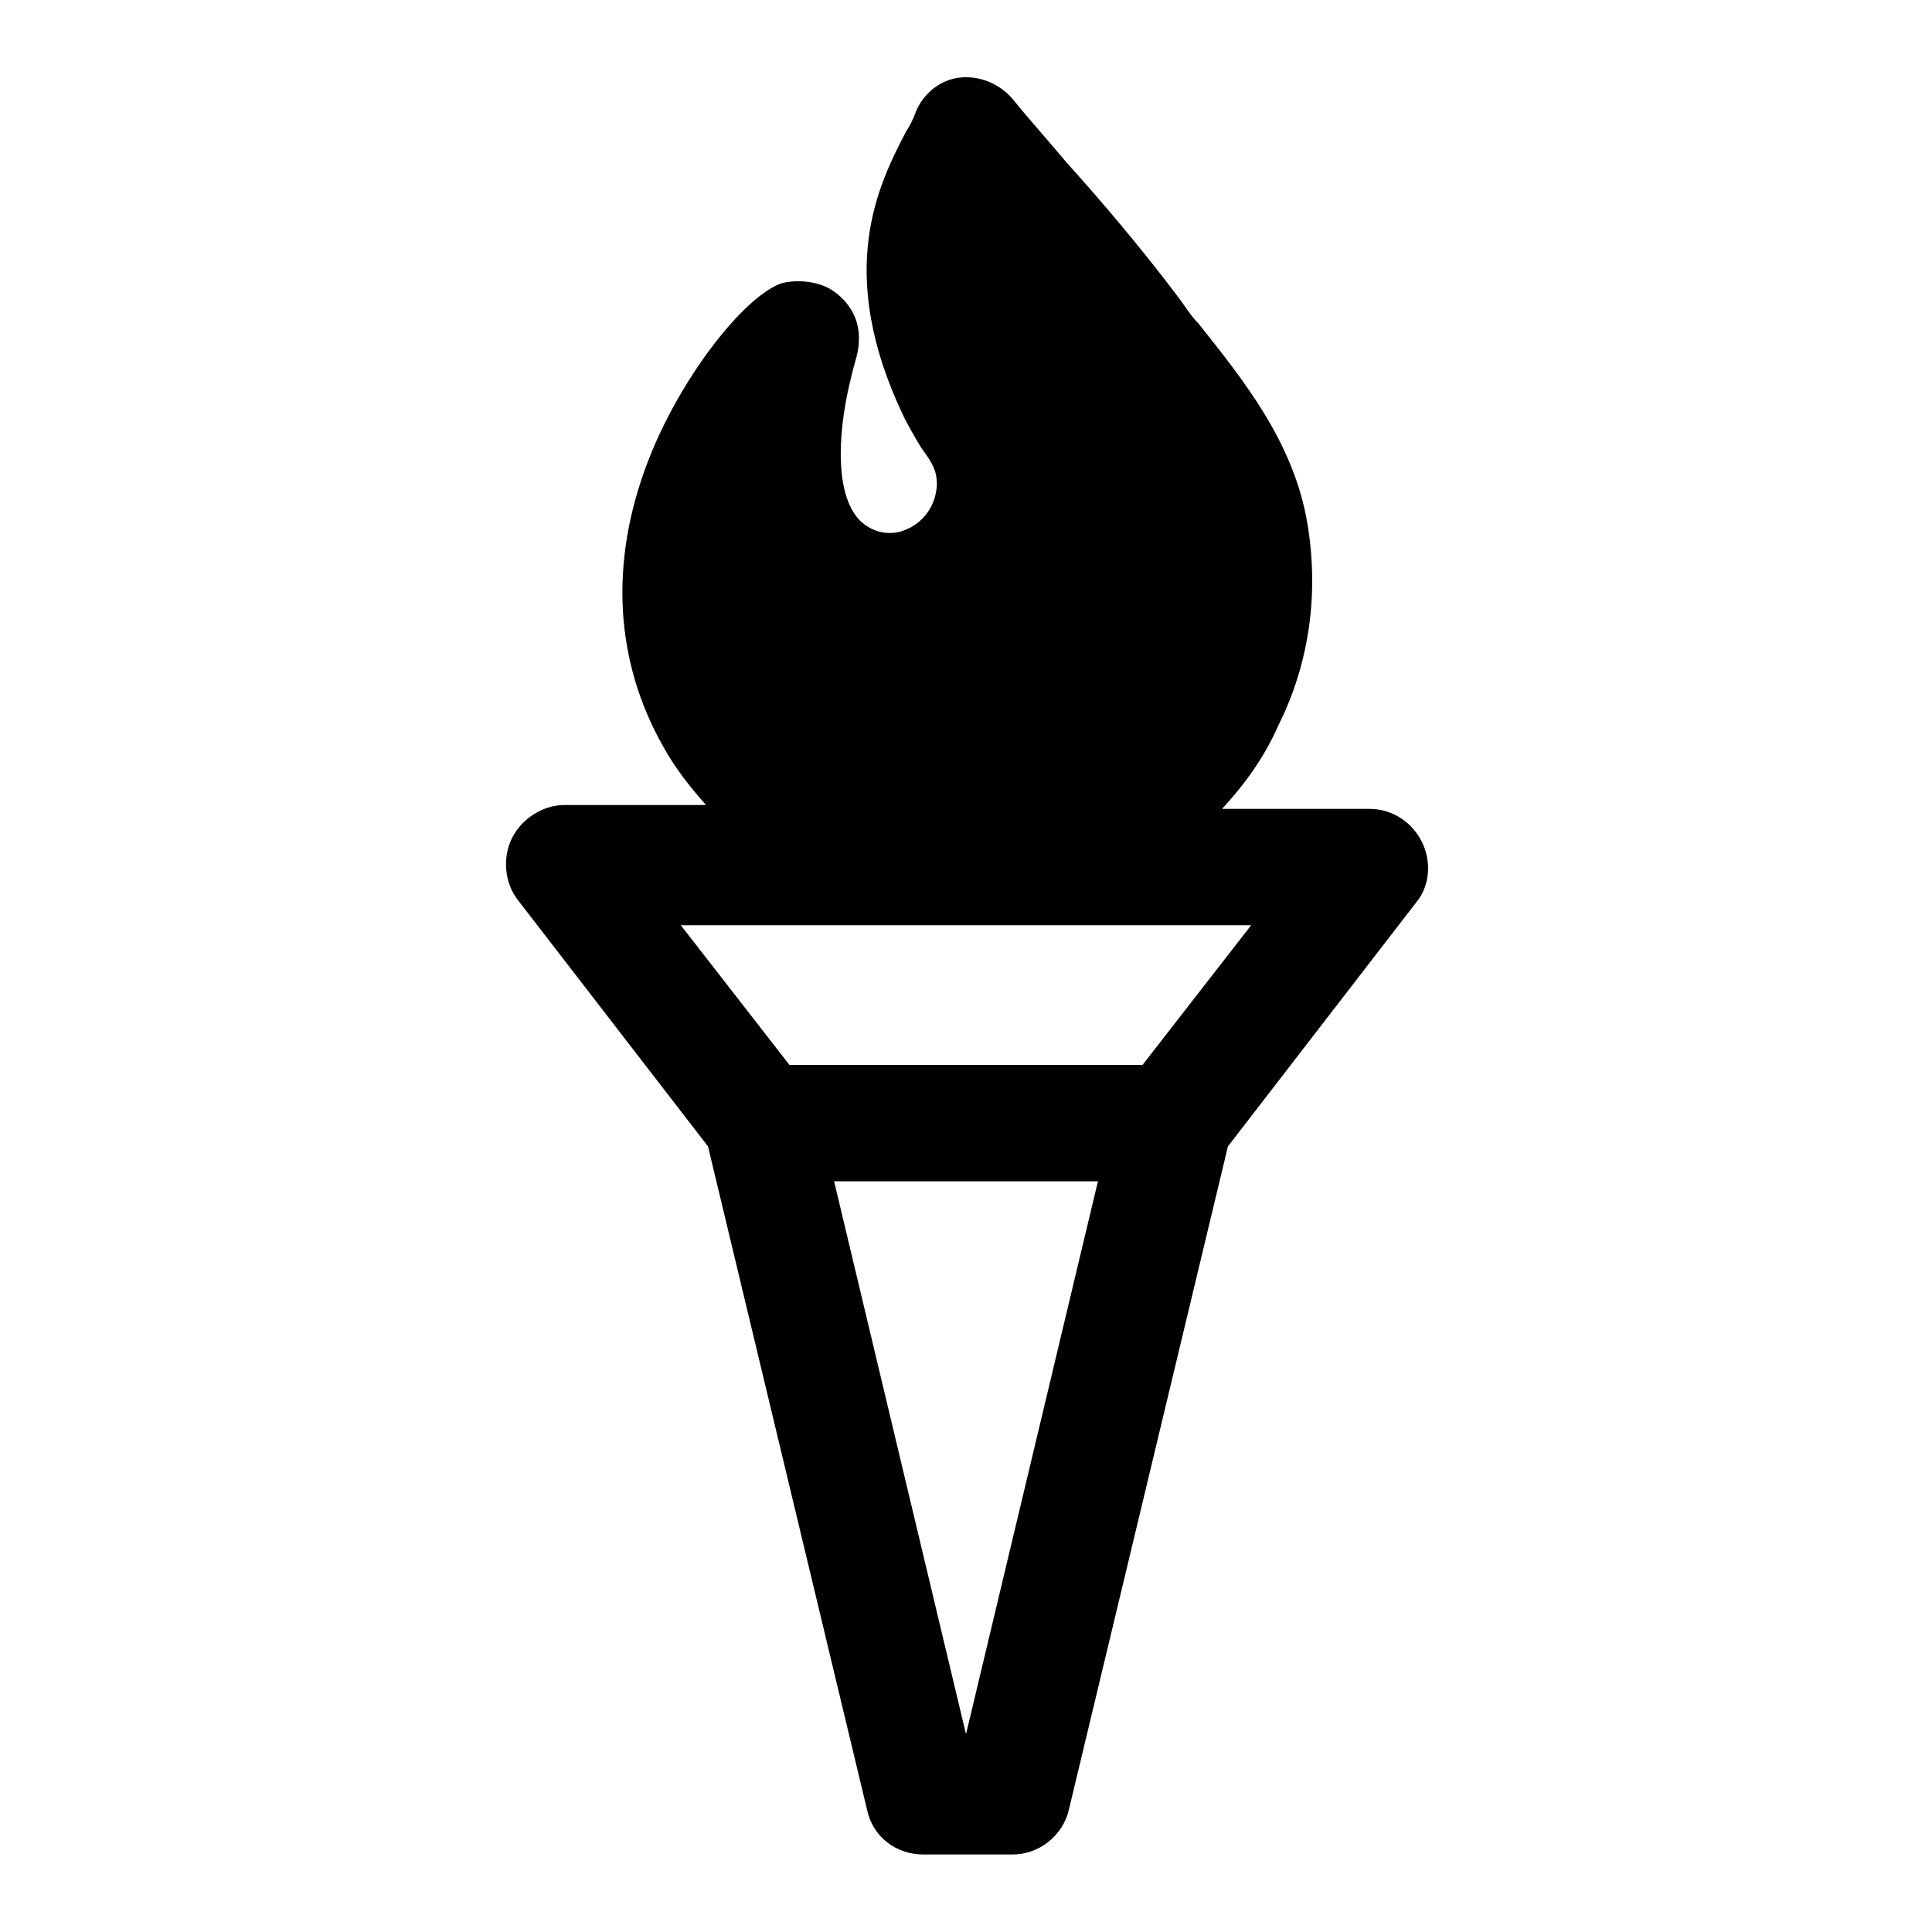
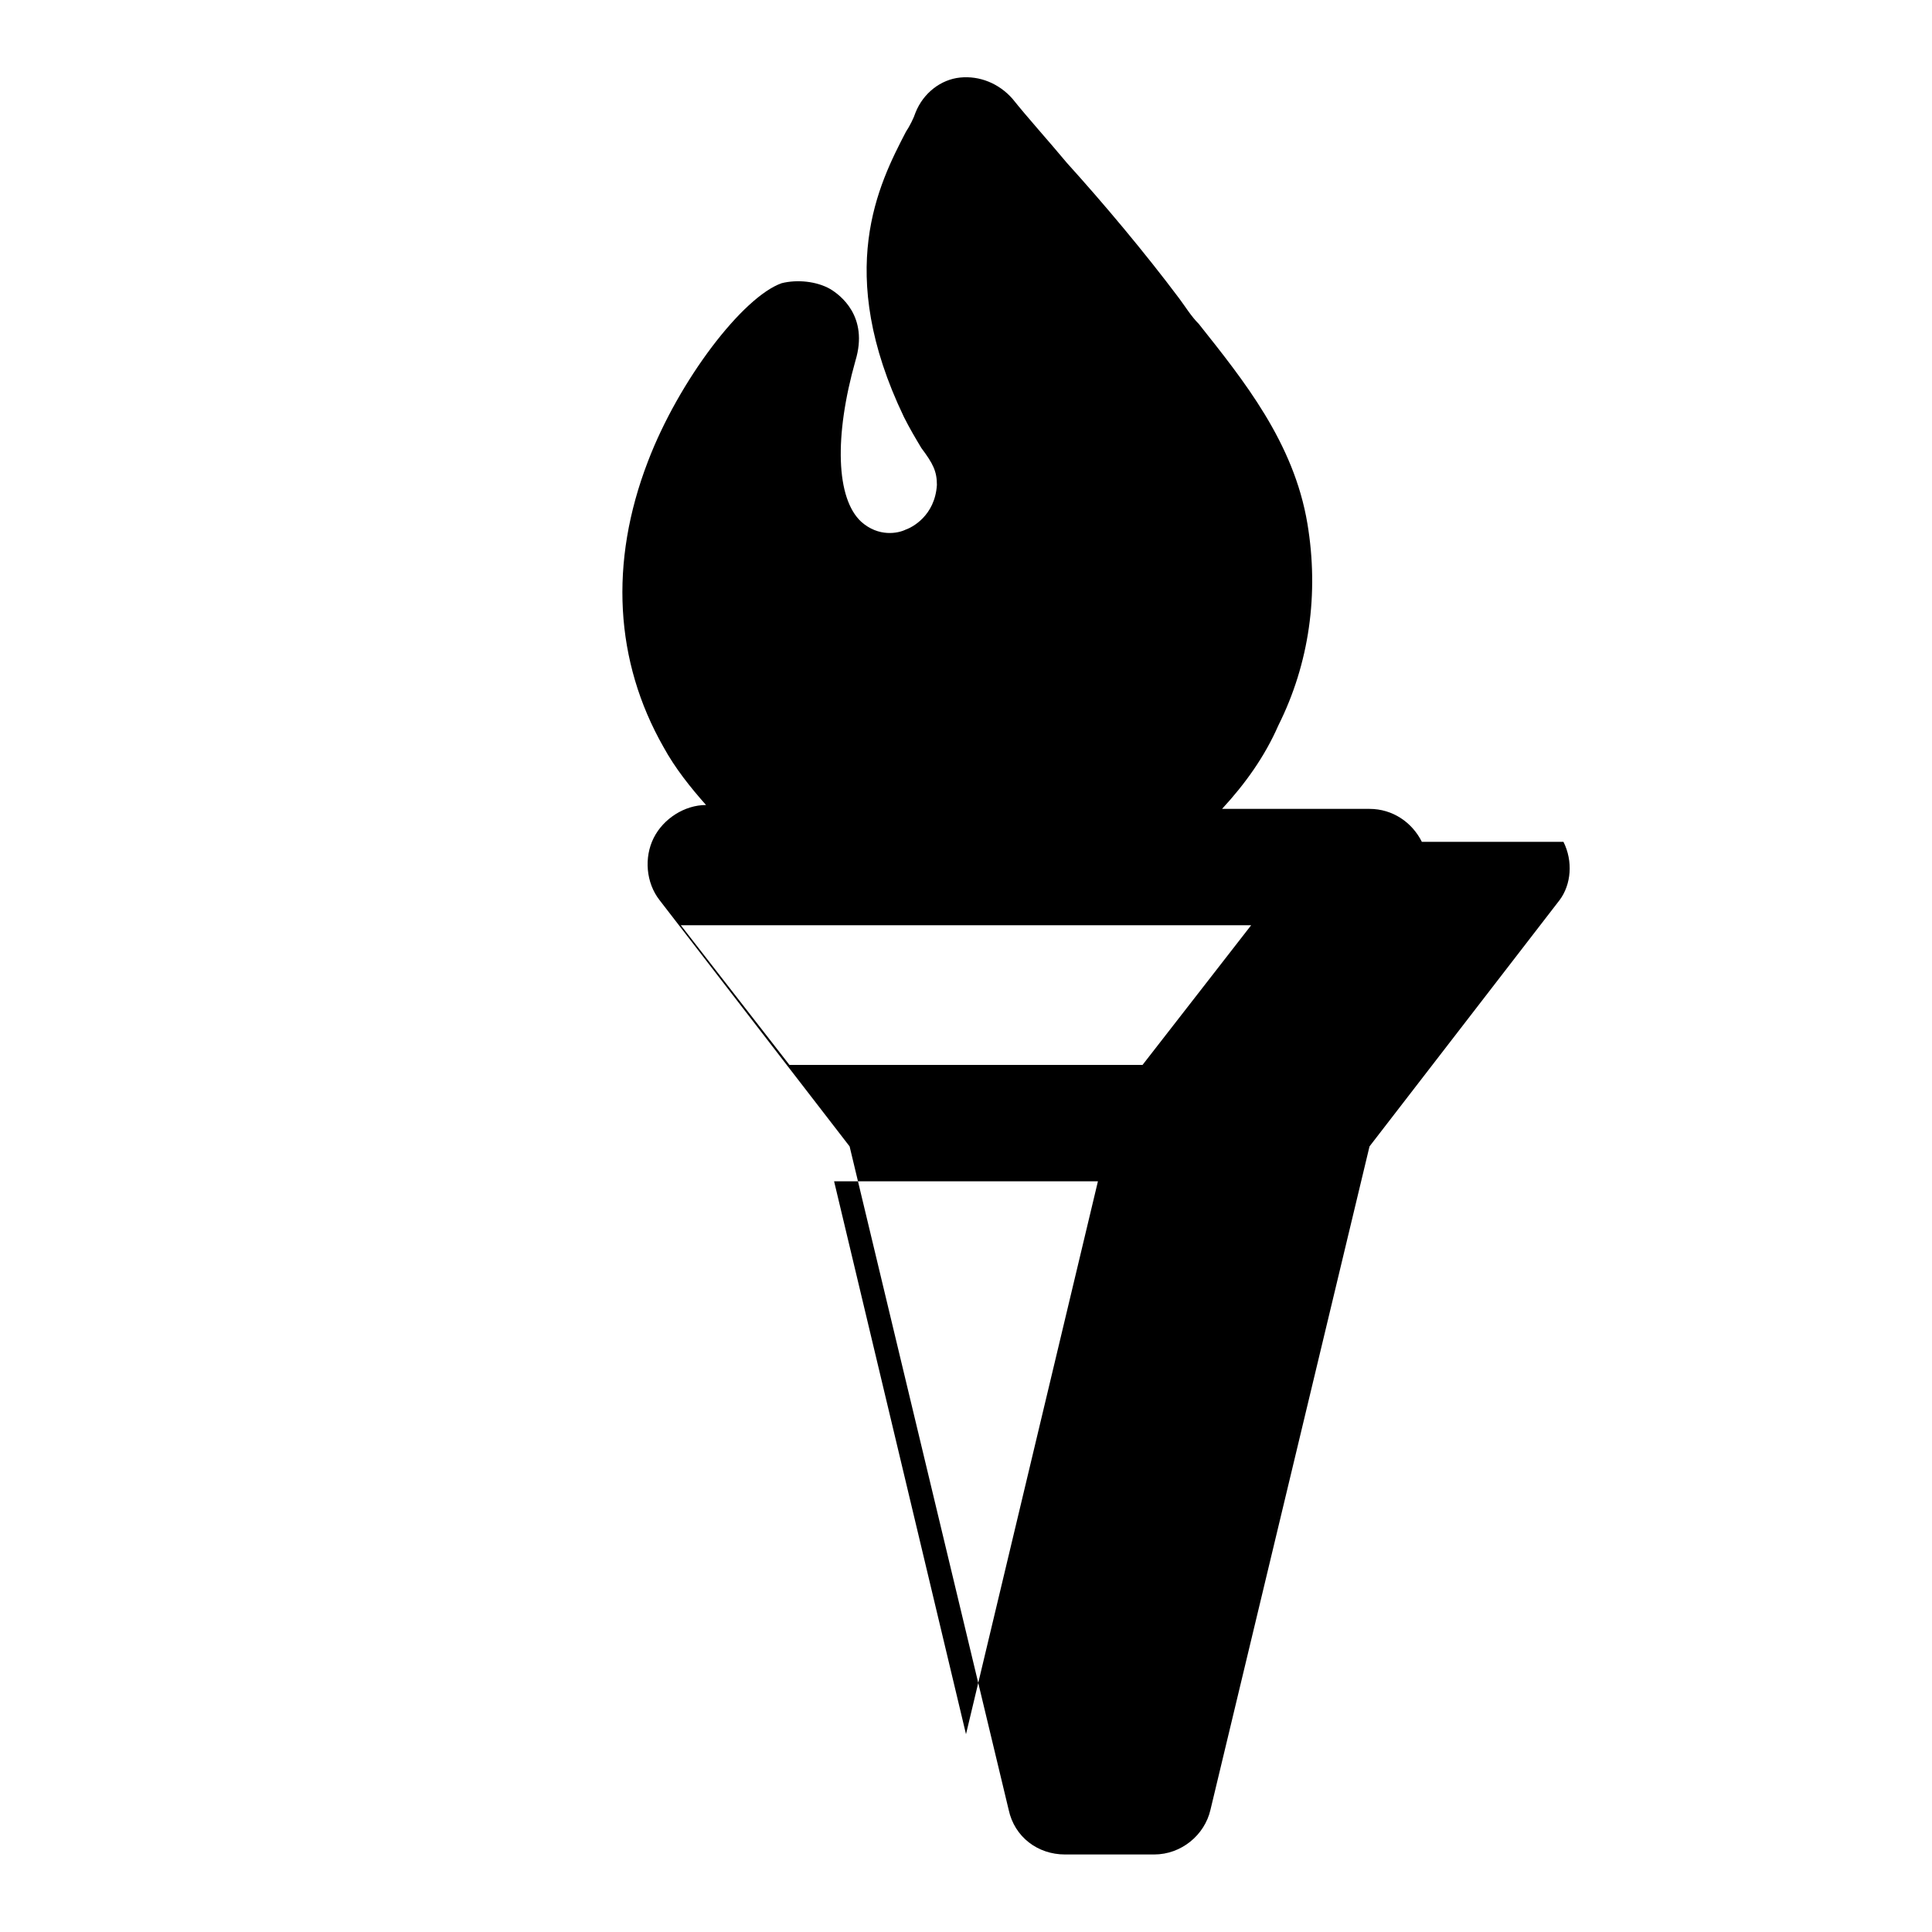
<svg xmlns="http://www.w3.org/2000/svg" fill="#000000" width="800px" height="800px" version="1.1" viewBox="144 144 512 512">
-   <path d="m520.81 367.1c-2.57-5.141-7.711-8.738-13.879-8.738h-39.07c6.168-6.684 11.309-13.879 14.91-22.105 8.227-16.449 10.797-34.957 7.711-53.465-3.598-21.594-16.965-38.043-28.789-52.953-2.055-2.055-3.598-4.625-5.141-6.684-9.254-12.34-20.051-25.191-29.816-35.988-5.141-6.168-10.281-11.824-14.395-16.965-3.598-4.113-8.738-6.168-13.879-5.656-5.141 0.516-9.77 4.113-11.824 9.254-0.516 1.543-1.543 3.598-2.57 5.141-7.199 13.879-19.02 37.016-0.516 75.57 1.543 3.086 3.086 5.656 4.625 8.227 3.086 4.113 4.113 6.168 4.113 9.77-0.516 8.227-6.684 11.309-8.227 11.824-2.055 1.027-7.199 2.055-11.824-2.055-6.684-6.168-7.199-22.621-1.543-42.668 3.598-11.824-4.113-17.48-6.684-19.02-3.598-2.055-8.738-2.57-12.852-1.543-10.281 3.598-27.246 25.703-35.473 47.297-10.281 26.734-8.738 52.953 4.113 75.57 3.086 5.656 7.199 10.797 11.309 15.422h-37.527c-5.656 0-11.309 3.598-13.879 8.738-2.57 5.141-2.055 11.824 1.543 16.449l50.383 65.289 42.156 175.82c1.543 7.199 7.711 11.824 14.91 11.824h23.648c7.199 0 13.367-5.141 14.91-11.824l42.156-175.82 50.383-65.289c3.074-4.113 3.586-10.281 1.016-15.422zm-120.81 236.48-34.957-146.52h69.918zm46.781-177.36h-93.566l-28.789-37.016h74.027 1.543 2.57 73z" />
+   <path d="m520.81 367.1c-2.57-5.141-7.711-8.738-13.879-8.738h-39.07c6.168-6.684 11.309-13.879 14.91-22.105 8.227-16.449 10.797-34.957 7.711-53.465-3.598-21.594-16.965-38.043-28.789-52.953-2.055-2.055-3.598-4.625-5.141-6.684-9.254-12.34-20.051-25.191-29.816-35.988-5.141-6.168-10.281-11.824-14.395-16.965-3.598-4.113-8.738-6.168-13.879-5.656-5.141 0.516-9.77 4.113-11.824 9.254-0.516 1.543-1.543 3.598-2.57 5.141-7.199 13.879-19.02 37.016-0.516 75.57 1.543 3.086 3.086 5.656 4.625 8.227 3.086 4.113 4.113 6.168 4.113 9.77-0.516 8.227-6.684 11.309-8.227 11.824-2.055 1.027-7.199 2.055-11.824-2.055-6.684-6.168-7.199-22.621-1.543-42.668 3.598-11.824-4.113-17.48-6.684-19.02-3.598-2.055-8.738-2.57-12.852-1.543-10.281 3.598-27.246 25.703-35.473 47.297-10.281 26.734-8.738 52.953 4.113 75.57 3.086 5.656 7.199 10.797 11.309 15.422c-5.656 0-11.309 3.598-13.879 8.738-2.57 5.141-2.055 11.824 1.543 16.449l50.383 65.289 42.156 175.82c1.543 7.199 7.711 11.824 14.91 11.824h23.648c7.199 0 13.367-5.141 14.91-11.824l42.156-175.82 50.383-65.289c3.074-4.113 3.586-10.281 1.016-15.422zm-120.81 236.48-34.957-146.52h69.918zm46.781-177.36h-93.566l-28.789-37.016h74.027 1.543 2.57 73z" />
</svg>